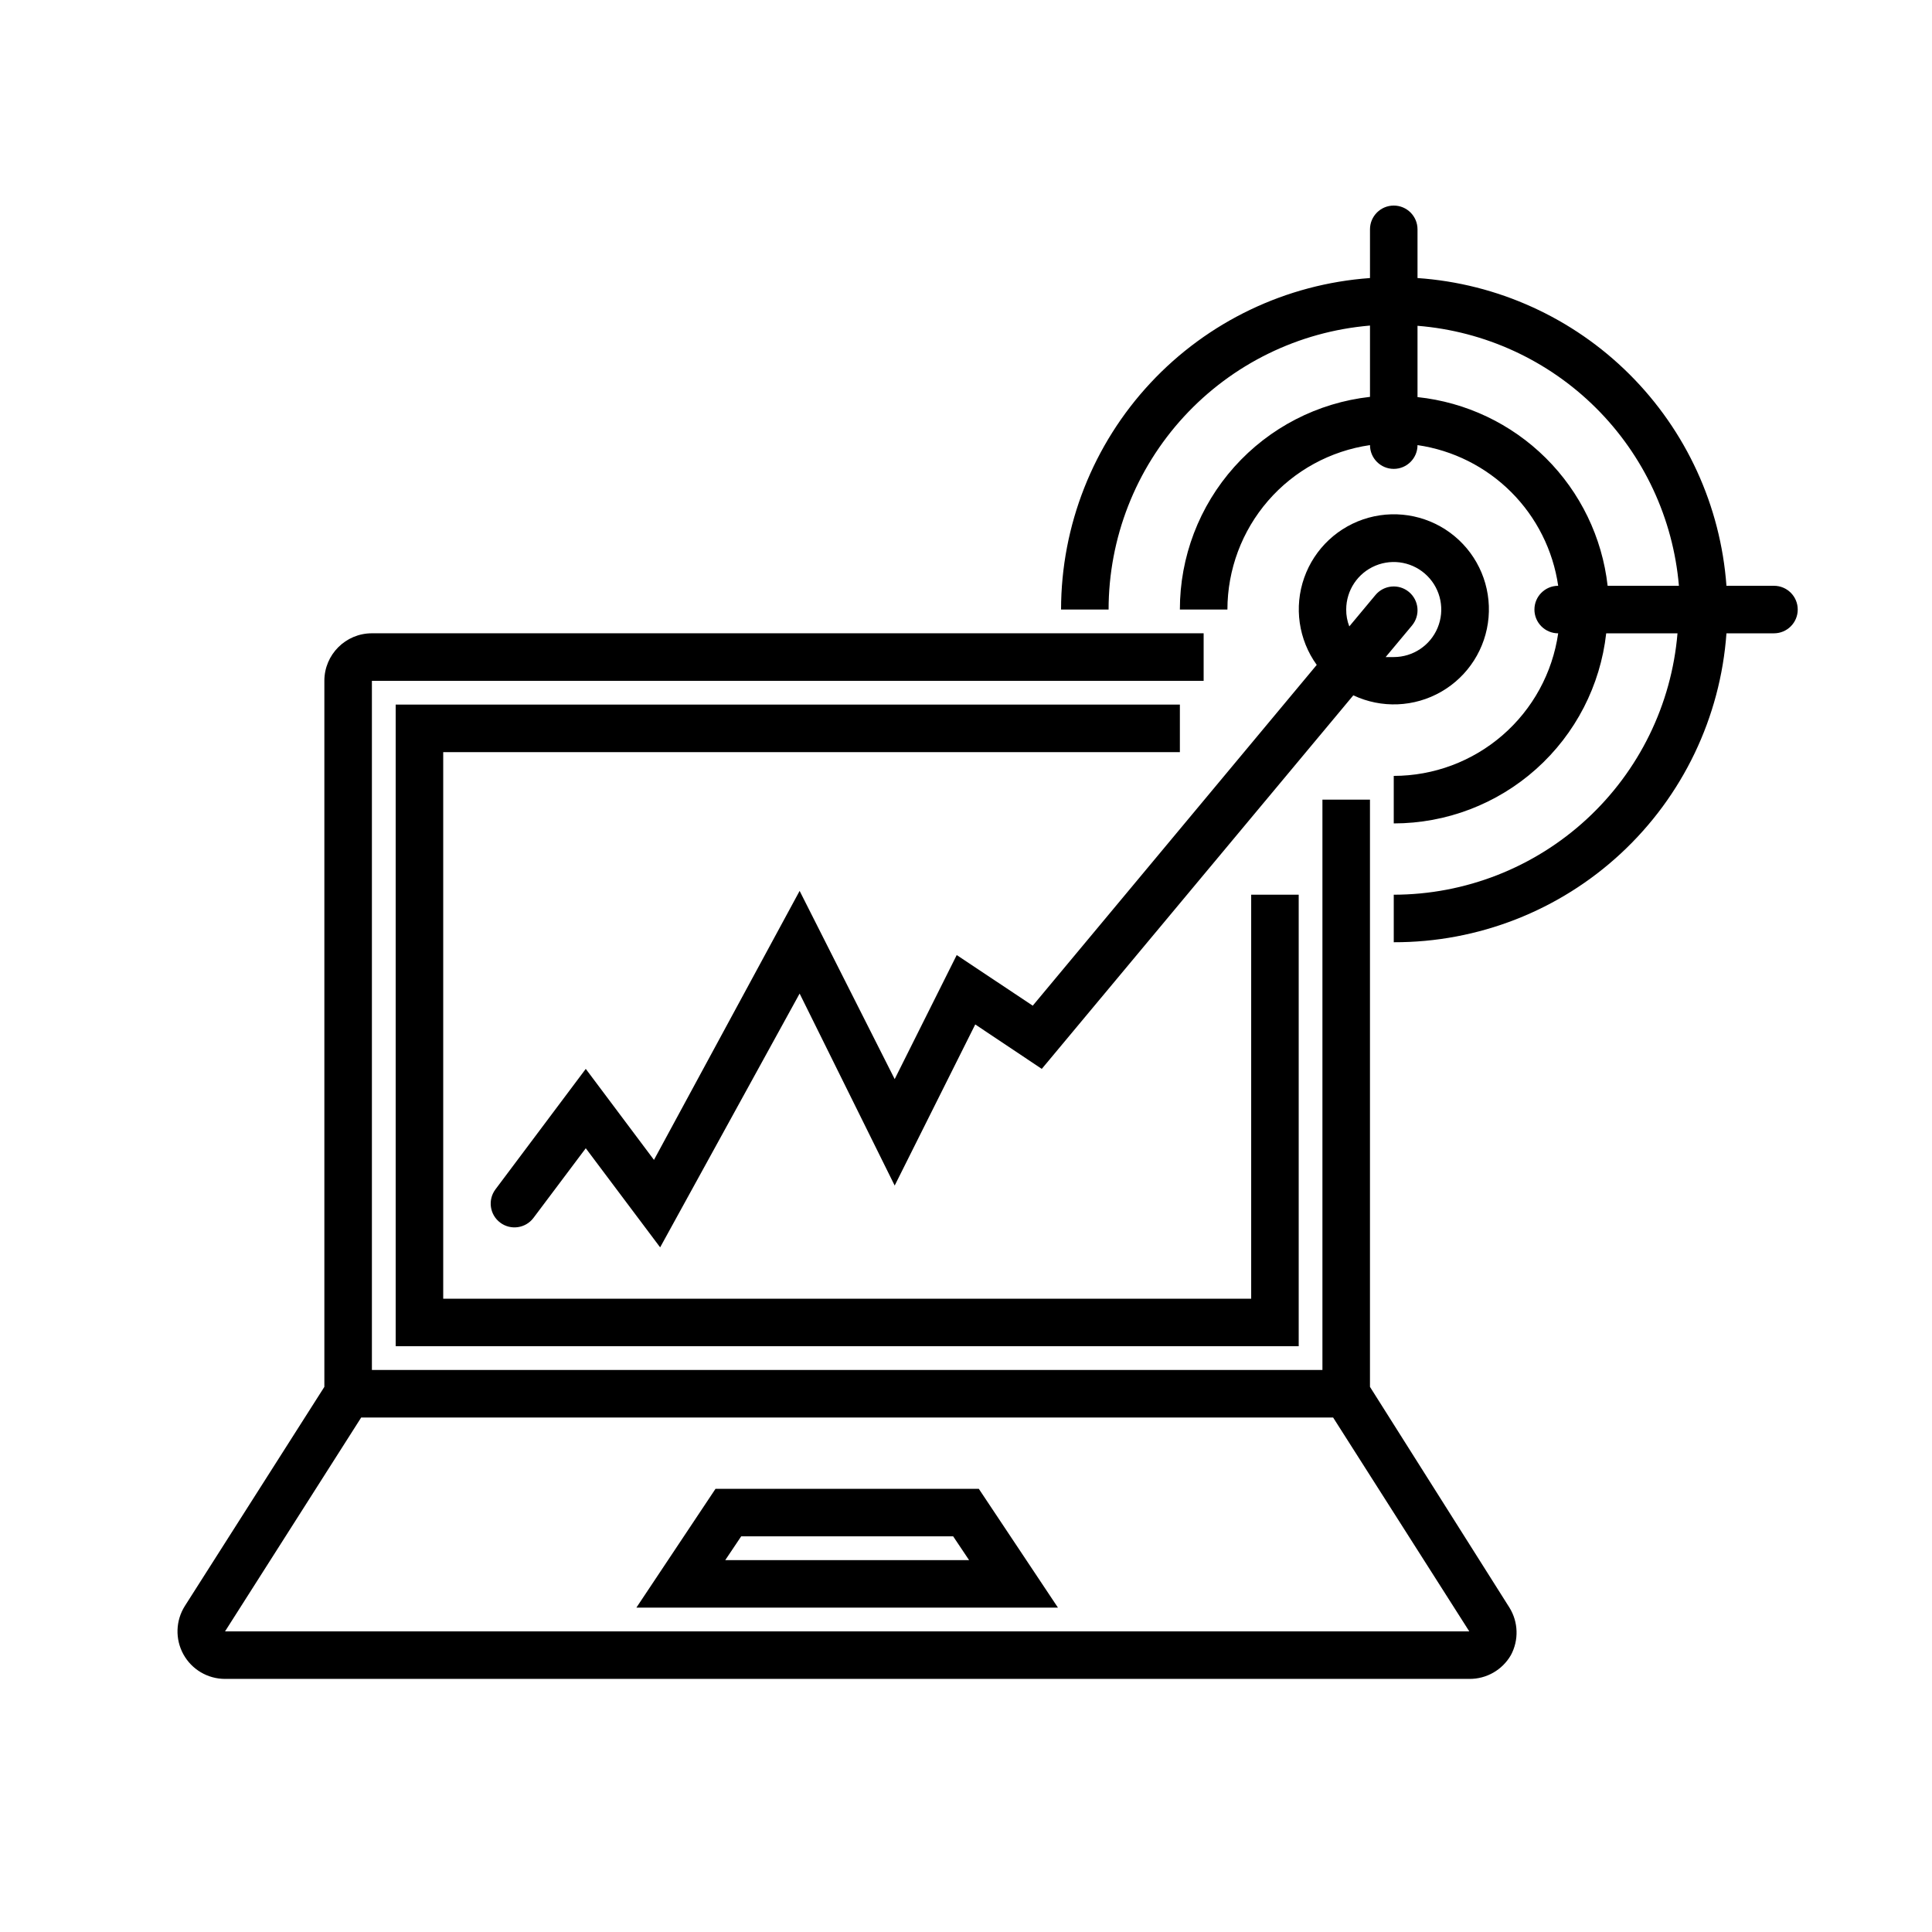
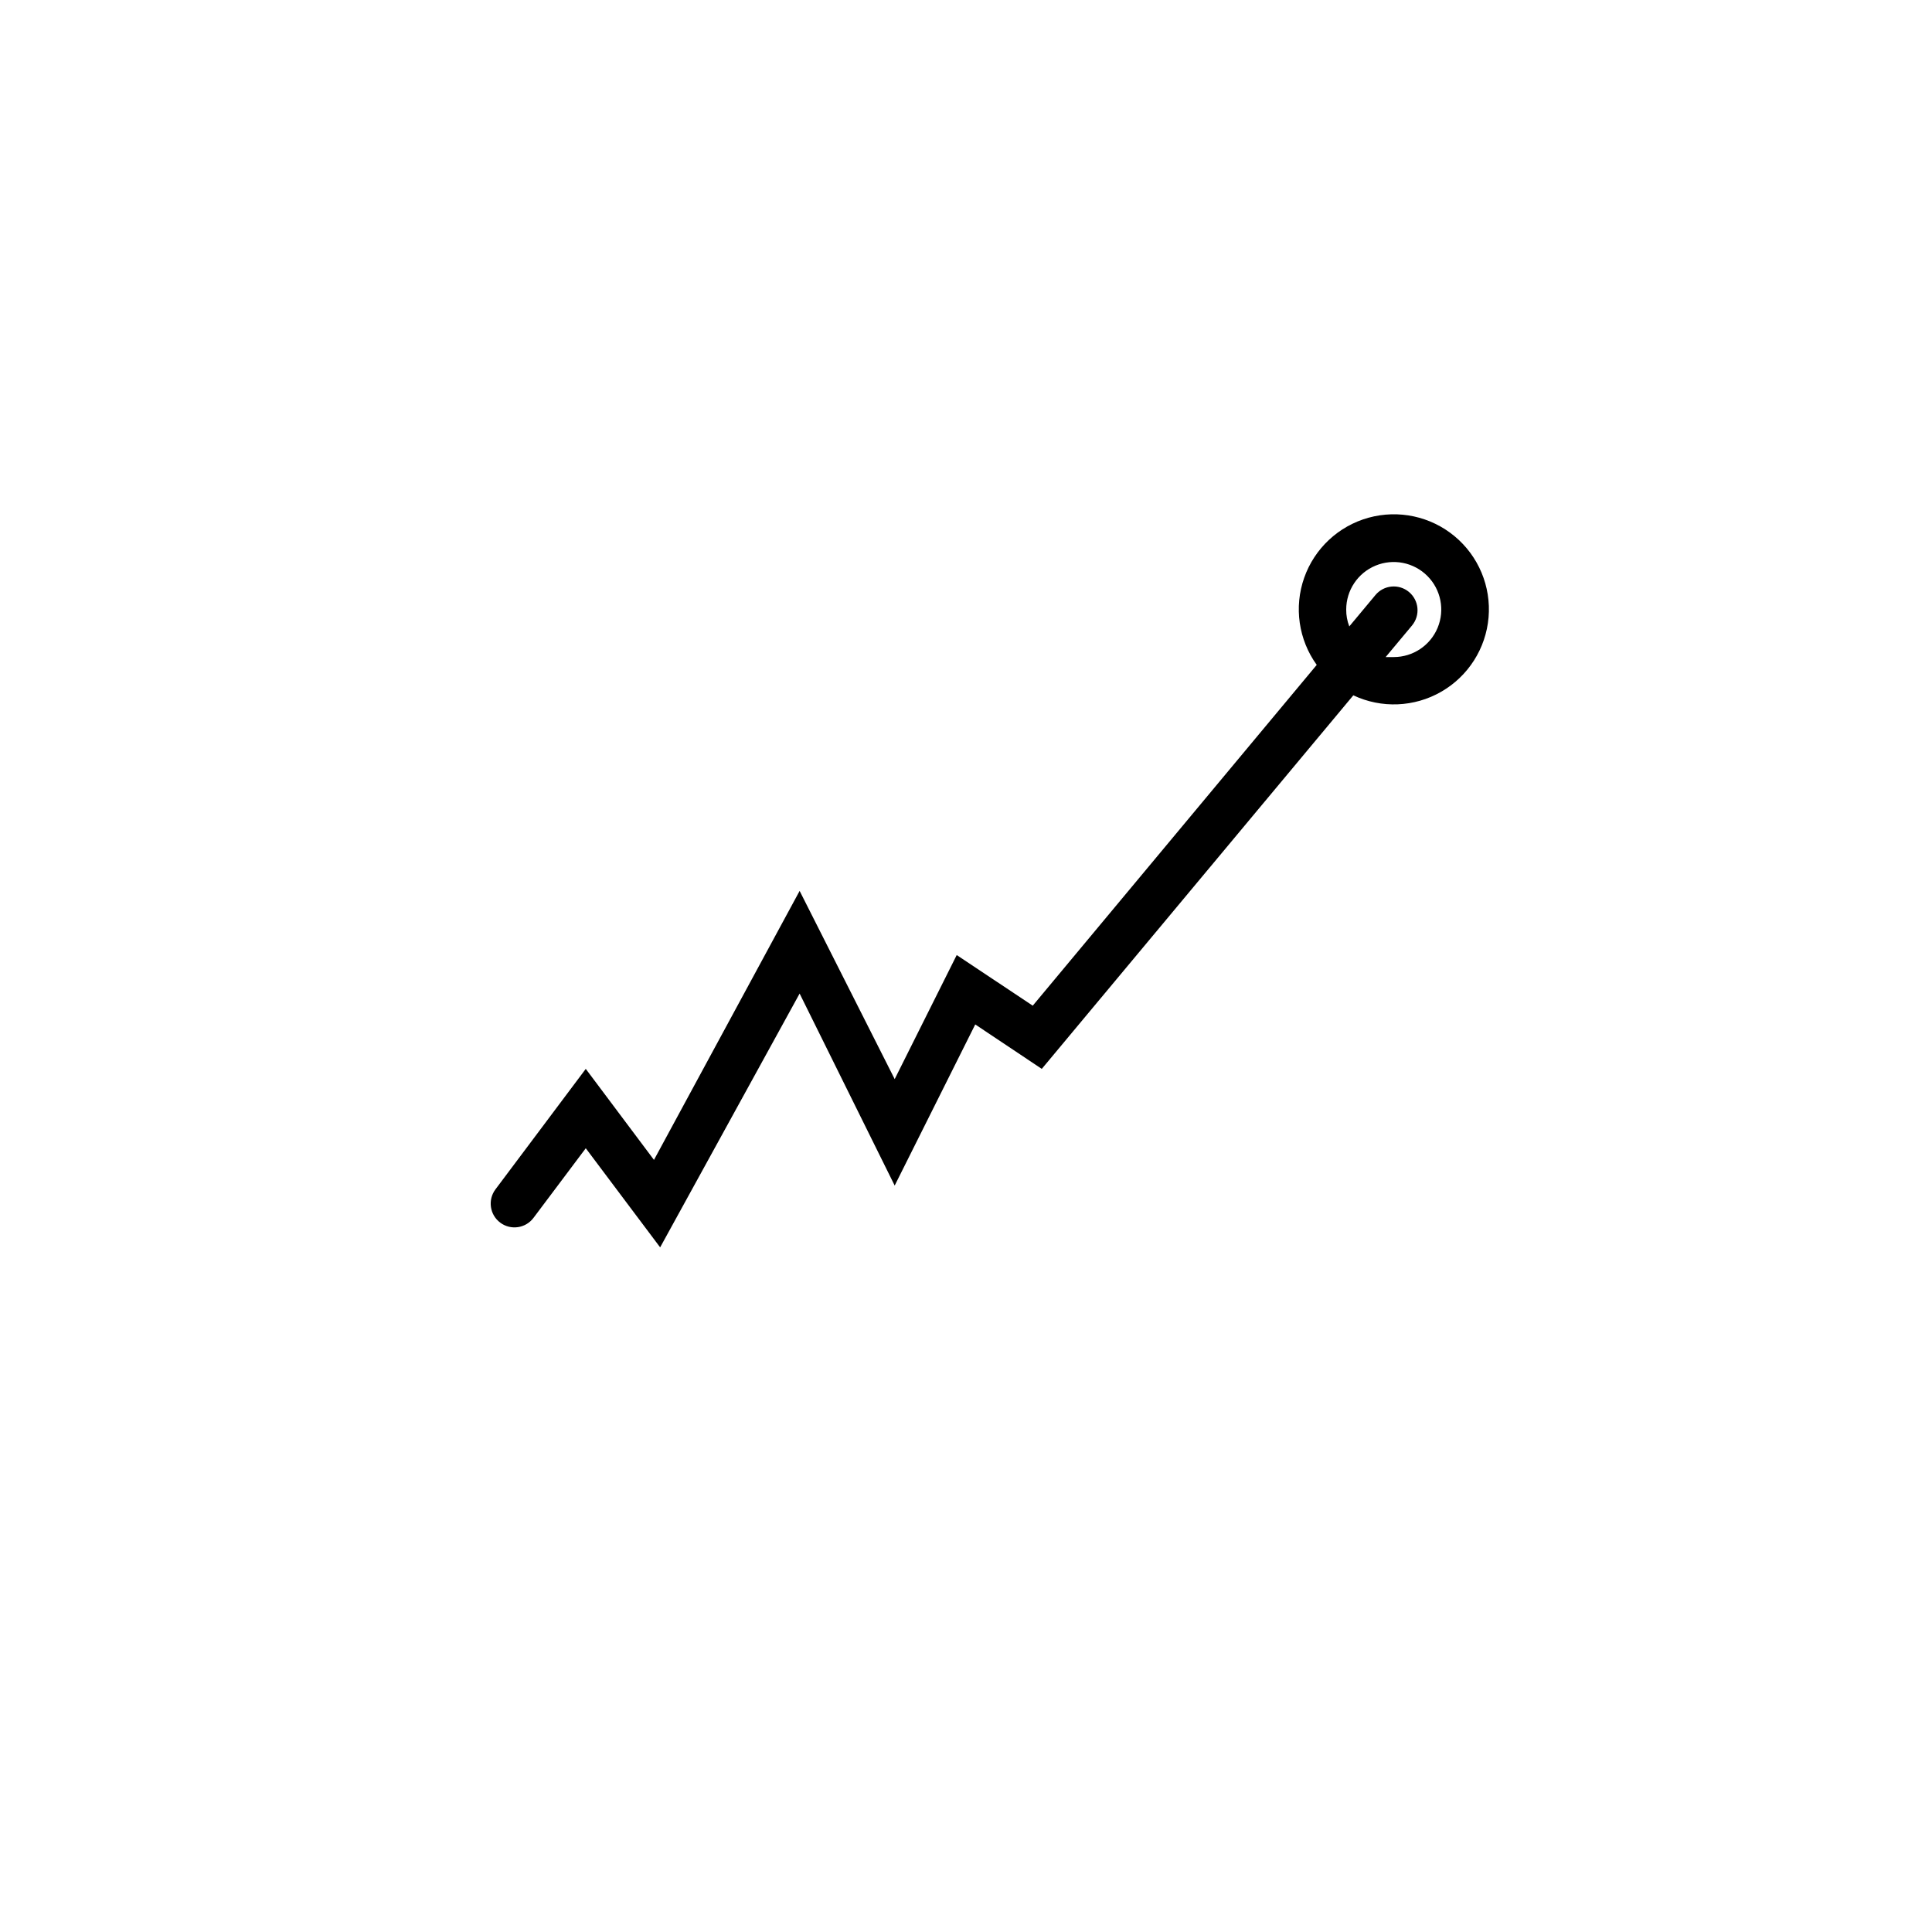
<svg xmlns="http://www.w3.org/2000/svg" fill="#000000" width="800px" height="800px" version="1.1" viewBox="144 144 512 512">
  <g>
-     <path d="m544.4 582.63c2.133-3.965 1.992-8.766-0.379-12.594l-36.965-58.504v-155.62h-12.598v151.14h-251.9v-182.63h220.42v-12.594h-220.42c-6.957 0-12.598 5.641-12.598 12.594v187.11l-36.965 58.062c-2.457 3.879-2.609 8.789-0.395 12.812 2.215 4.023 6.445 6.523 11.039 6.519h329.74c4.539 0.043 8.75-2.363 11.02-6.297zm-304.68-62.977h257.57l36.086 56.68h-329.74z" />
-     <path d="m333.62 538.55-20.973 31.488h111.72l-20.973-31.488zm2.582 18.895 4.219-6.297h56.176l4.219 6.297z" />
-     <path d="m614.12 299.24h-12.594c-1.543-21.176-10.672-41.078-25.711-56.062-15.039-14.98-34.98-24.031-56.16-25.492v-12.91c0-3.481-2.82-6.297-6.297-6.297-3.477 0-6.297 2.816-6.297 6.297v12.91c-22.223 1.59-43.016 11.535-58.203 27.832s-23.645 37.742-23.668 60.02h12.598c0.012-18.945 7.141-37.191 19.969-51.129s30.426-22.551 49.305-24.129v18.895c-13.863 1.547-26.664 8.156-35.961 18.555-9.297 10.398-14.43 23.859-14.422 37.809h12.598c0.012-10.594 3.836-20.824 10.773-28.828 6.941-8.004 16.527-13.238 27.012-14.754 0 3.481 2.82 6.301 6.297 6.301 3.477 0 6.297-2.82 6.297-6.301 9.402 1.367 18.113 5.738 24.828 12.453 6.719 6.719 11.086 15.43 12.453 24.832-3.477 0-6.297 2.816-6.297 6.297 0 3.477 2.82 6.297 6.297 6.297-1.512 10.484-6.75 20.07-14.75 27.008-8.004 6.941-18.234 10.766-28.828 10.777v12.594c13.938-0.004 27.383-5.144 37.77-14.441 10.387-9.293 16.984-22.086 18.531-35.938h18.895c-1.578 18.867-10.18 36.453-24.105 49.281-13.926 12.828-32.156 19.965-51.09 19.992v12.594c22.332 0.059 43.855-8.359 60.219-23.559 16.363-15.195 26.352-36.035 27.949-58.309h12.594c3.477 0 6.297-2.82 6.297-6.297 0-3.481-2.82-6.297-6.297-6.297zm-94.465-50.004v-18.895c17.836 1.426 34.582 9.133 47.27 21.75 12.684 12.613 20.48 29.32 22.004 47.148h-18.895 0.004c-1.449-12.828-7.234-24.773-16.395-33.867s-21.152-14.785-33.988-16.137z" />
    <path d="m397.54 397.1-16.438 32.875-25.191-49.879-38.602 71.289-18.074-24.121-23.934 31.93c-2.086 2.785-1.523 6.731 1.262 8.816 2.781 2.09 6.731 1.523 8.816-1.258l13.855-18.453 19.711 26.262 36.965-67.258 25.191 50.883 21.348-42.699 17.633 11.777 82.562-98.996c7.461 3.516 16.164 3.156 23.309-0.957 7.148-4.113 11.828-11.465 12.531-19.68 0.703-8.215-2.656-16.254-8.996-21.523-6.34-5.269-14.859-7.102-22.809-4.91-7.945 2.195-14.316 8.141-17.055 15.918-2.738 7.777-1.496 16.402 3.324 23.09l-75.258 90.309zm103.22-91.566c0-5.094 3.066-9.688 7.773-11.637 4.707-1.949 10.125-0.871 13.727 2.731 3.602 3.602 4.68 9.02 2.731 13.727-1.949 4.707-6.543 7.773-11.637 7.773h-2.141l6.992-8.375h-0.004c2.227-2.68 1.859-6.652-0.816-8.879-2.68-2.227-6.652-1.859-8.879 0.816l-6.926 8.312h-0.004c-0.555-1.422-0.832-2.941-0.816-4.469z" />
-     <path d="m456.68 343.32v-12.594h-207.82v170.04h239.31v-119.66h-12.594v107.06h-214.12v-144.84z" />
  </g>
</svg>